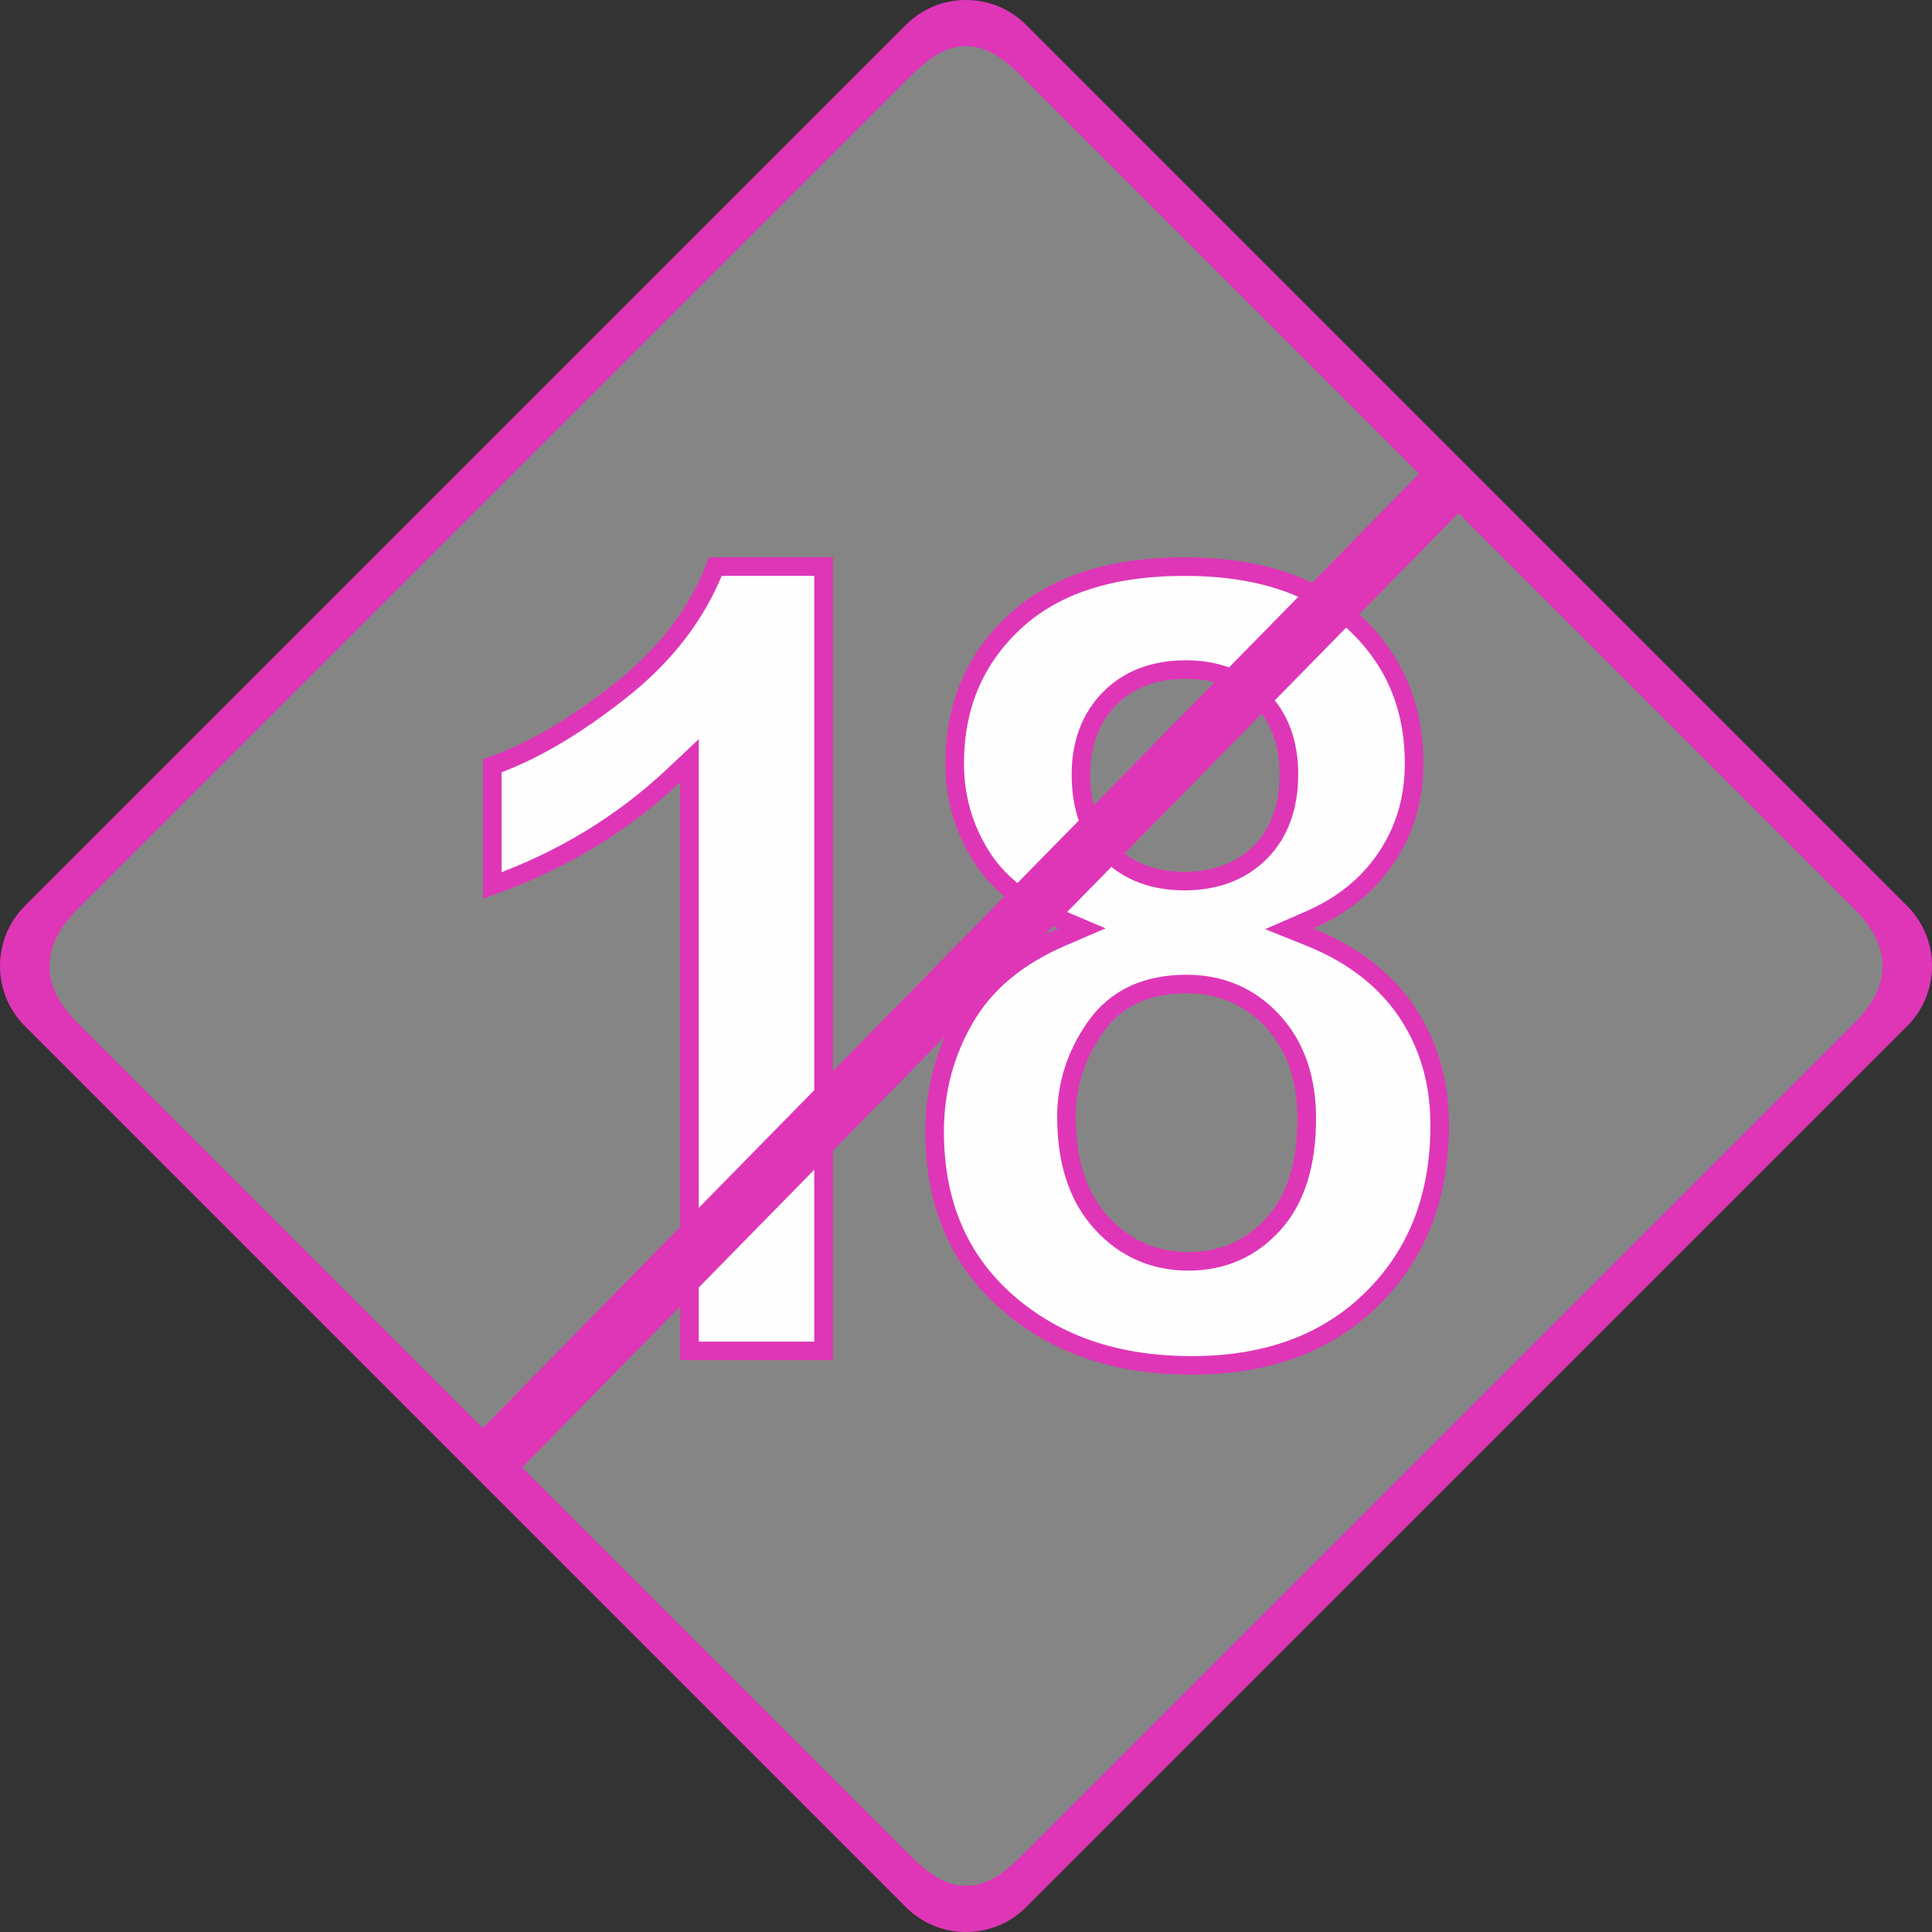
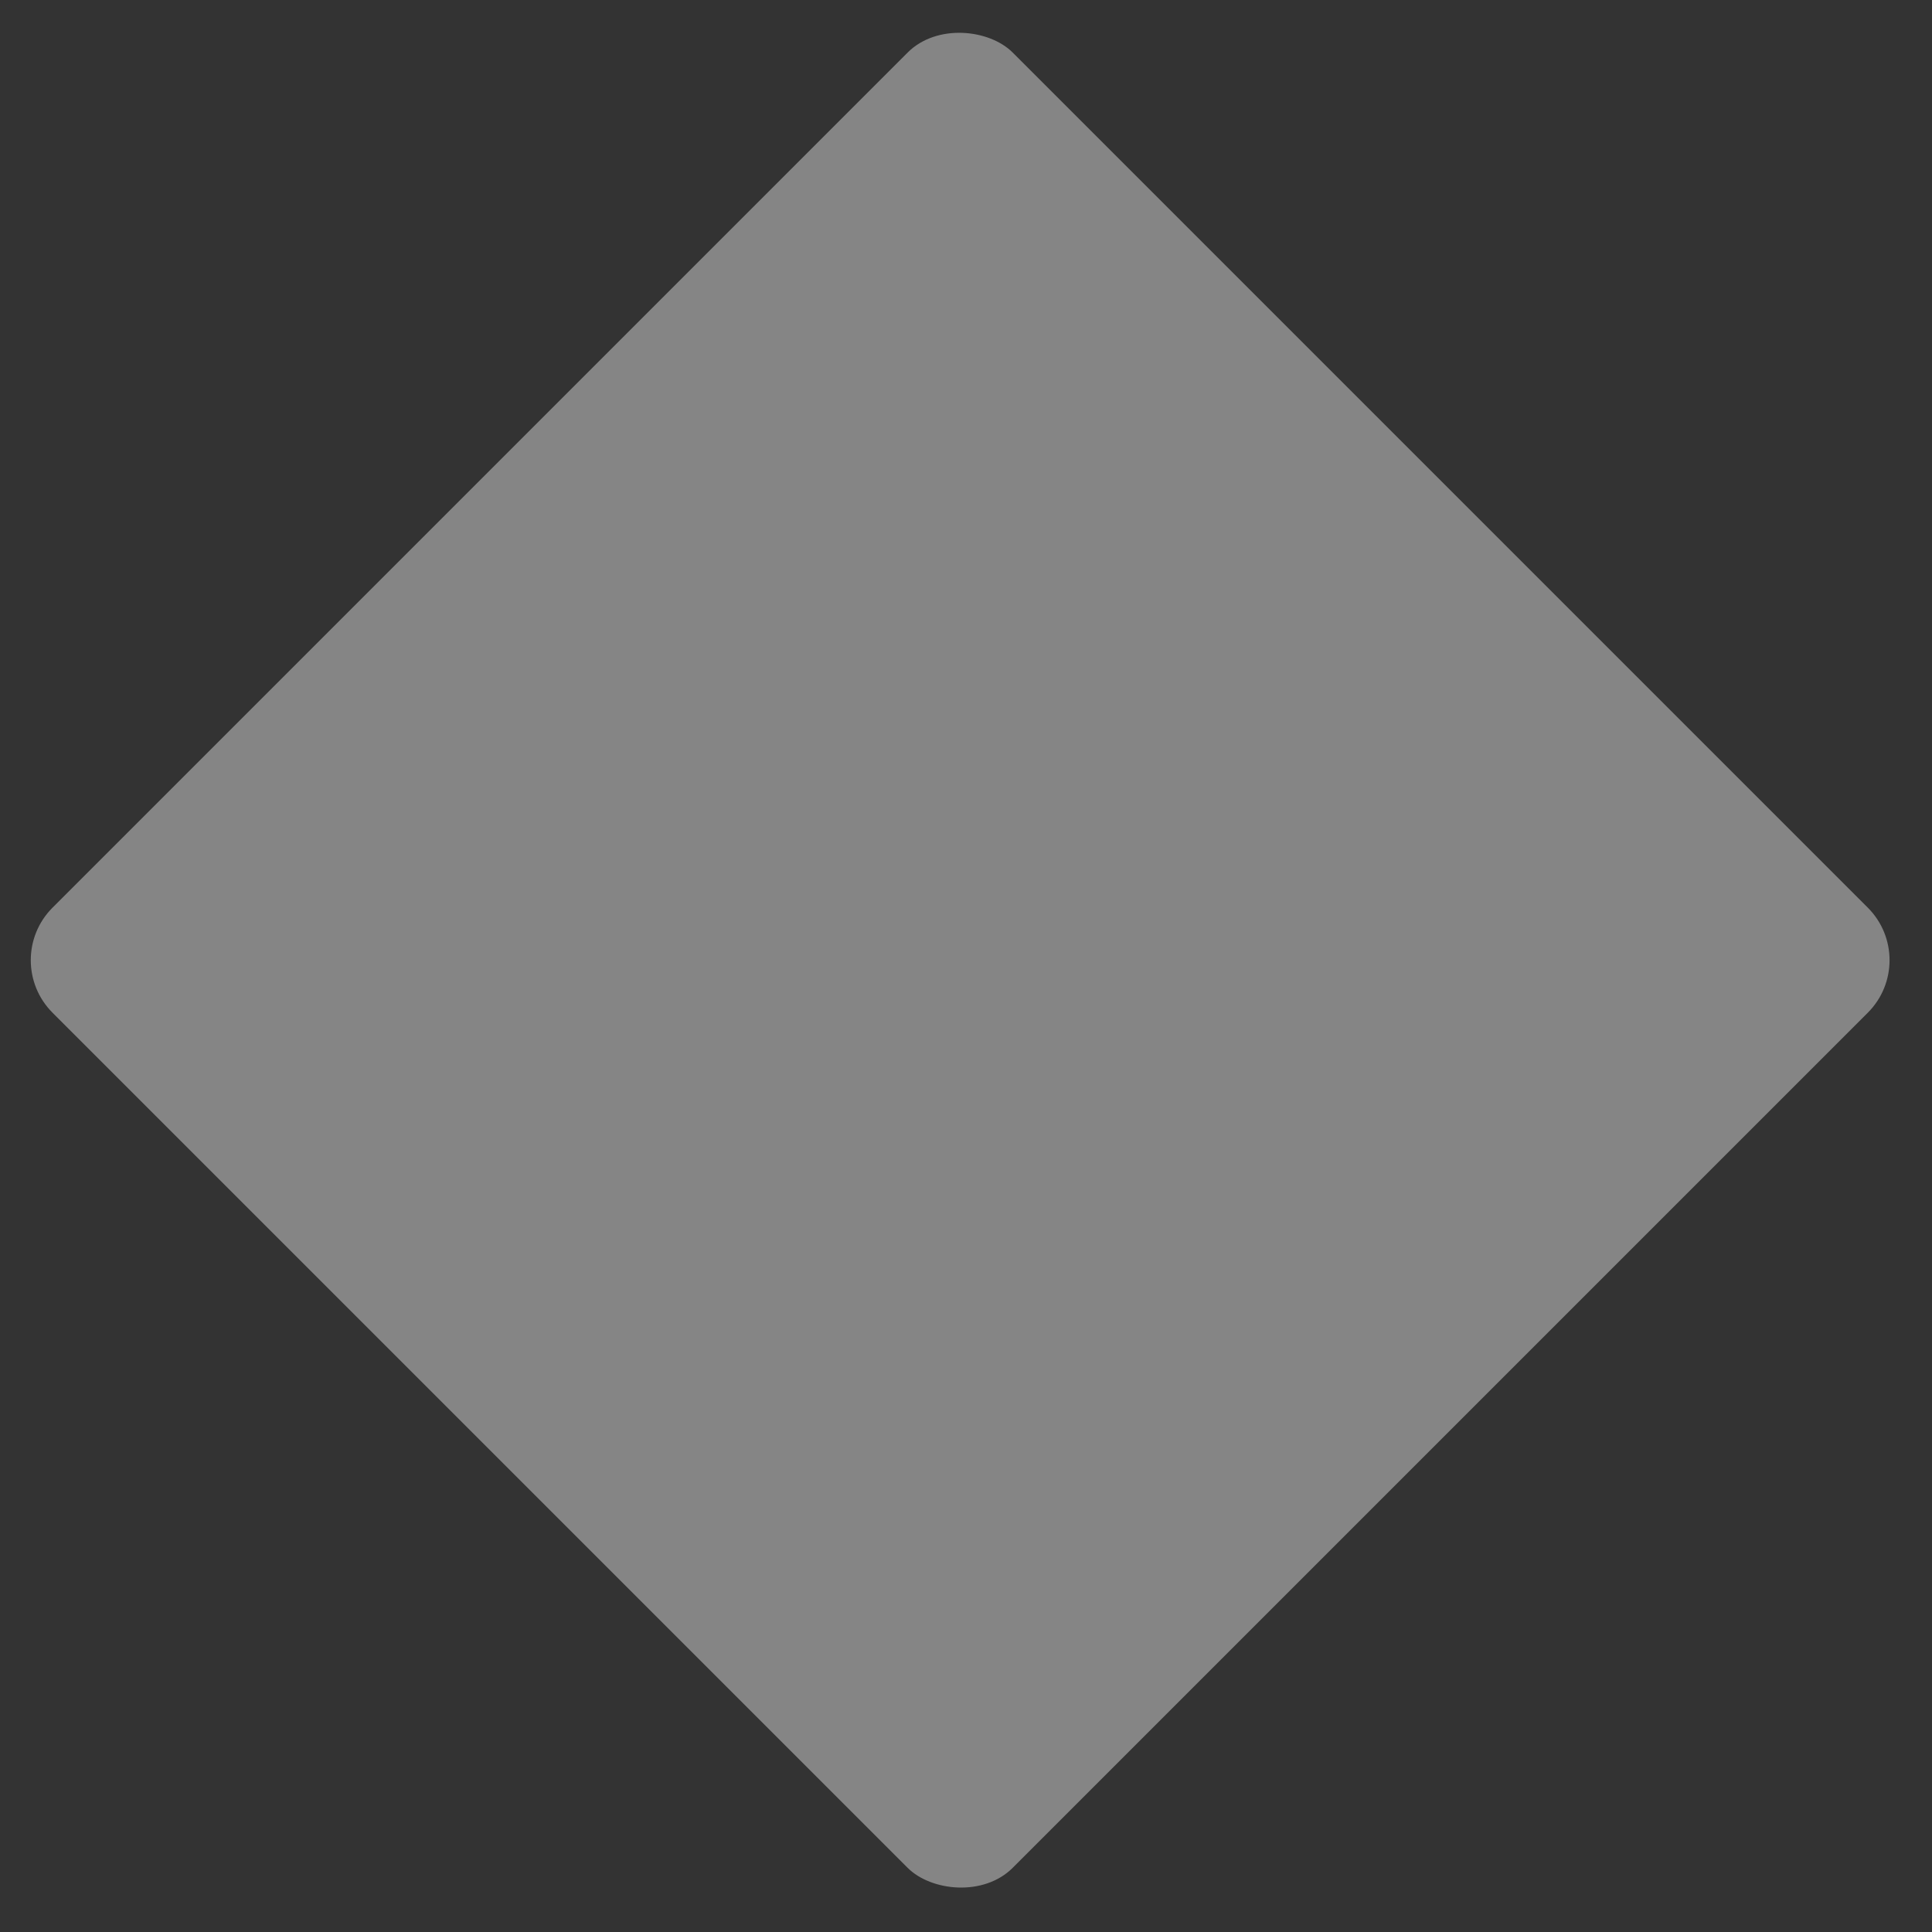
<svg xmlns="http://www.w3.org/2000/svg" width="104" height="104" viewBox="0 0 104 104" fill="none">
  <rect x="0" y="0" width="104" height="104" fill="#333333" stroke="none" />
  <rect y="51.687" width="73.095" height="73.095" rx="4" transform="rotate(-45 0 51.687)" fill="#D9D9D9" fill-opacity="0.5" />
-   <path fill-rule="evenodd" clip-rule="evenodd" d="M55.227 102.669L102.67 55.227C103.557 54.34 104 53.17 104 52C104 50.83 103.557 49.66 102.67 48.773L55.227 1.33C54.34 0.443 53.17 0 52 0C50.83 0 49.66 0.443 48.773 1.33L1.331 48.773C0.444 49.66 0 50.83 0 52C0 53.17 0.444 54.34 1.331 55.227L48.773 102.669C49.66 103.556 50.83 104 52 104C53.17 104 54.34 103.556 55.227 102.669ZM52 2.492C53.143 2.469 54.099 3.214 55.047 4.161L99.839 48.953C100.832 49.946 101.338 50.97 101.338 52C101.338 53.03 100.832 54.054 99.839 55.047L55.047 99.839C54.099 100.786 53.143 101.531 52 101.508C50.857 101.531 49.901 100.786 48.953 99.839L4.161 55.047C3.169 54.054 2.663 53.03 2.663 52C2.663 50.97 3.169 49.946 4.161 48.953L48.953 4.161C49.901 3.214 50.857 2.469 52 2.492Z" fill="#DF36B7" />
-   <path d="M38.511 30.5H44.332V72.72H37.115V42.105V40.948L36.273 41.741C33.491 44.359 30.235 46.337 26.5 47.668V41.223C28.623 40.474 30.888 39.148 33.295 37.257C35.772 35.329 37.512 33.074 38.511 30.5ZM57.166 50.439L58.242 49.977L57.165 49.519C55.116 48.648 53.66 47.477 52.769 46.008L52.769 46.008L52.767 46.005C51.847 44.515 51.392 42.876 51.392 41.095C51.392 38.015 52.459 35.498 54.582 33.507C56.69 31.529 59.731 30.5 63.756 30.5C67.75 30.5 70.771 31.528 72.901 33.508C75.044 35.5 76.121 38.017 76.121 41.095C76.121 42.994 75.626 44.666 74.645 46.141L74.644 46.141C73.673 47.604 72.293 48.735 70.493 49.521L69.4 49.998L70.507 50.443C72.816 51.372 74.541 52.714 75.726 54.461C76.905 56.222 77.5 58.244 77.5 60.565C77.5 64.43 76.282 67.527 73.86 69.912L73.859 69.913C71.451 72.294 68.229 73.5 64.136 73.5C60.33 73.5 57.207 72.496 54.711 70.517L54.711 70.517C51.783 68.2 50.312 65.009 50.312 60.914C50.312 58.671 50.869 56.617 51.972 54.745L51.972 54.745C53.058 52.903 54.776 51.465 57.166 50.439ZM59.714 45.9L59.716 45.902C60.755 46.931 62.119 47.428 63.756 47.428C65.424 47.428 66.799 46.921 67.838 45.881C68.883 44.835 69.383 43.405 69.383 41.666C69.383 40.01 68.889 38.634 67.86 37.592L67.858 37.59C66.822 36.553 65.468 36.043 63.846 36.043C62.161 36.043 60.773 36.549 59.732 37.602C58.695 38.651 58.188 40.037 58.188 41.696C58.188 43.432 58.677 44.863 59.714 45.9ZM58.969 55.283L58.968 55.285C57.933 56.766 57.408 58.375 57.408 60.124C57.408 62.498 58.01 64.413 59.278 65.812C60.531 67.197 62.105 67.897 63.976 67.897C65.815 67.897 67.35 67.219 68.555 65.881C69.777 64.527 70.343 62.607 70.343 60.214C70.343 58.088 69.755 56.326 68.523 54.984C67.296 53.647 65.731 52.97 63.866 52.97C61.725 52.97 60.07 53.726 58.969 55.283Z" fill="#FEFEFE" stroke="#DF36B7" />
-   <path d="M78 26L26 79" stroke="#DF36B7" stroke-width="3" />
</svg>